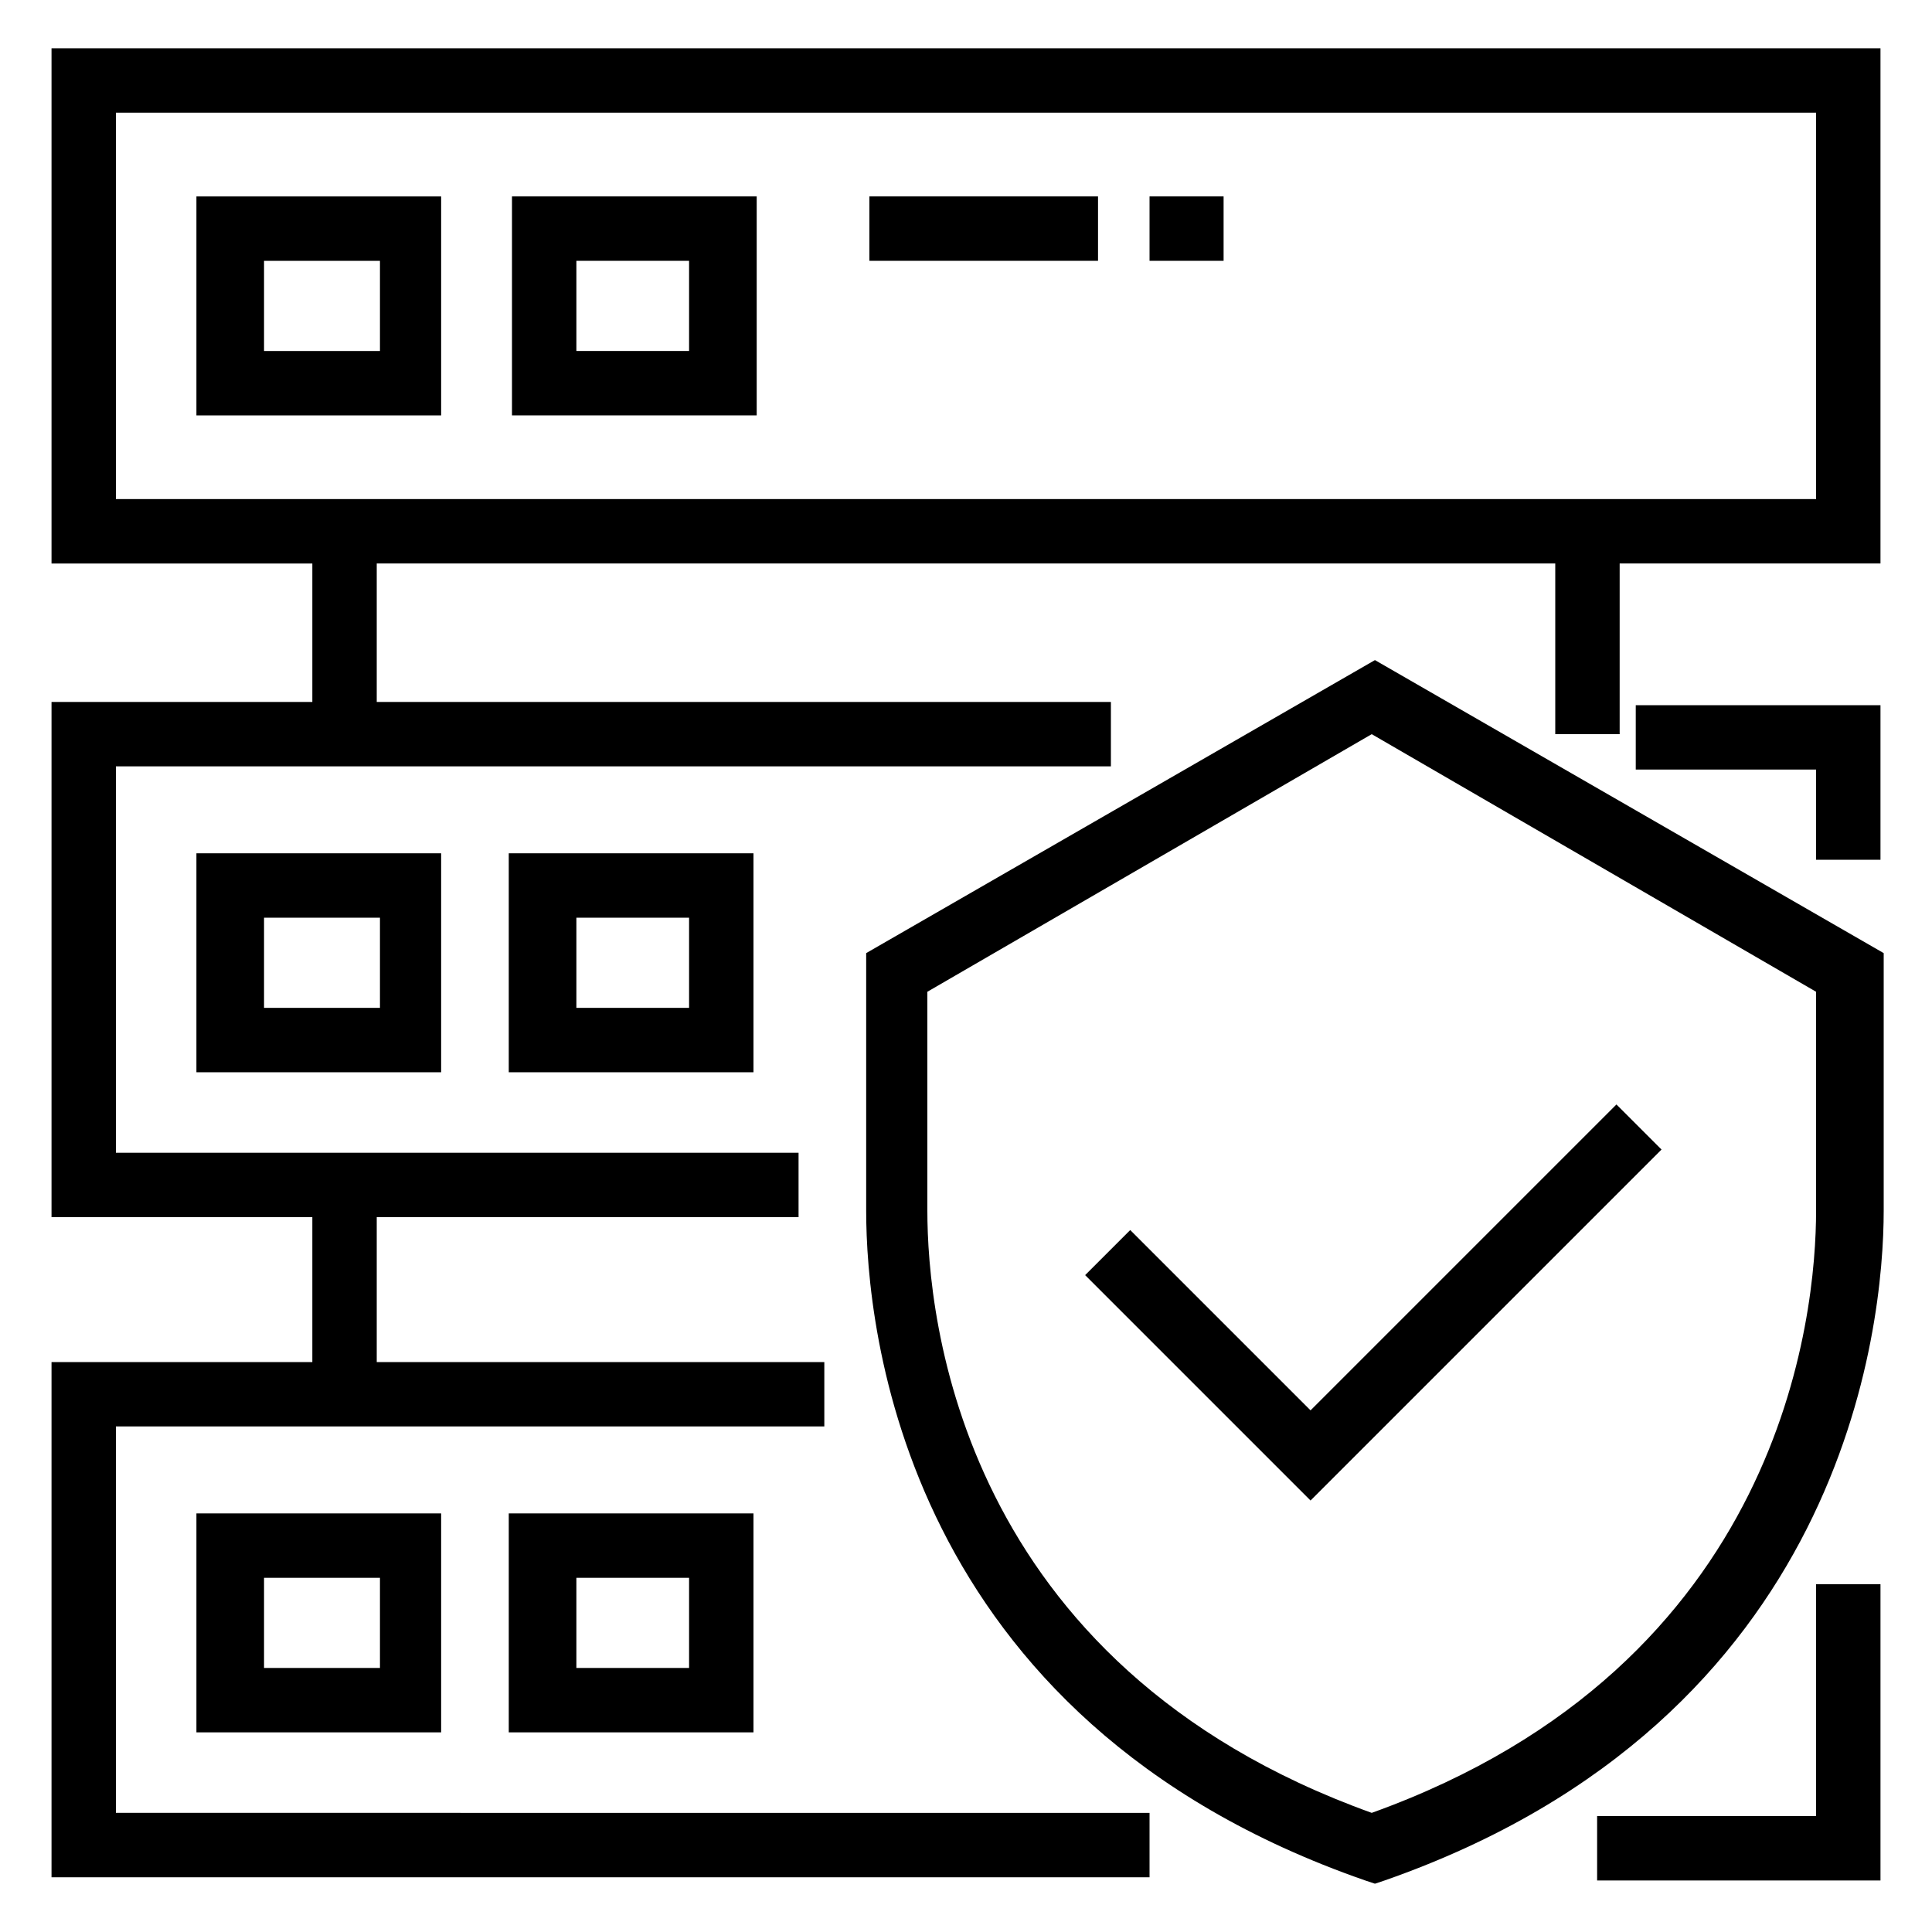
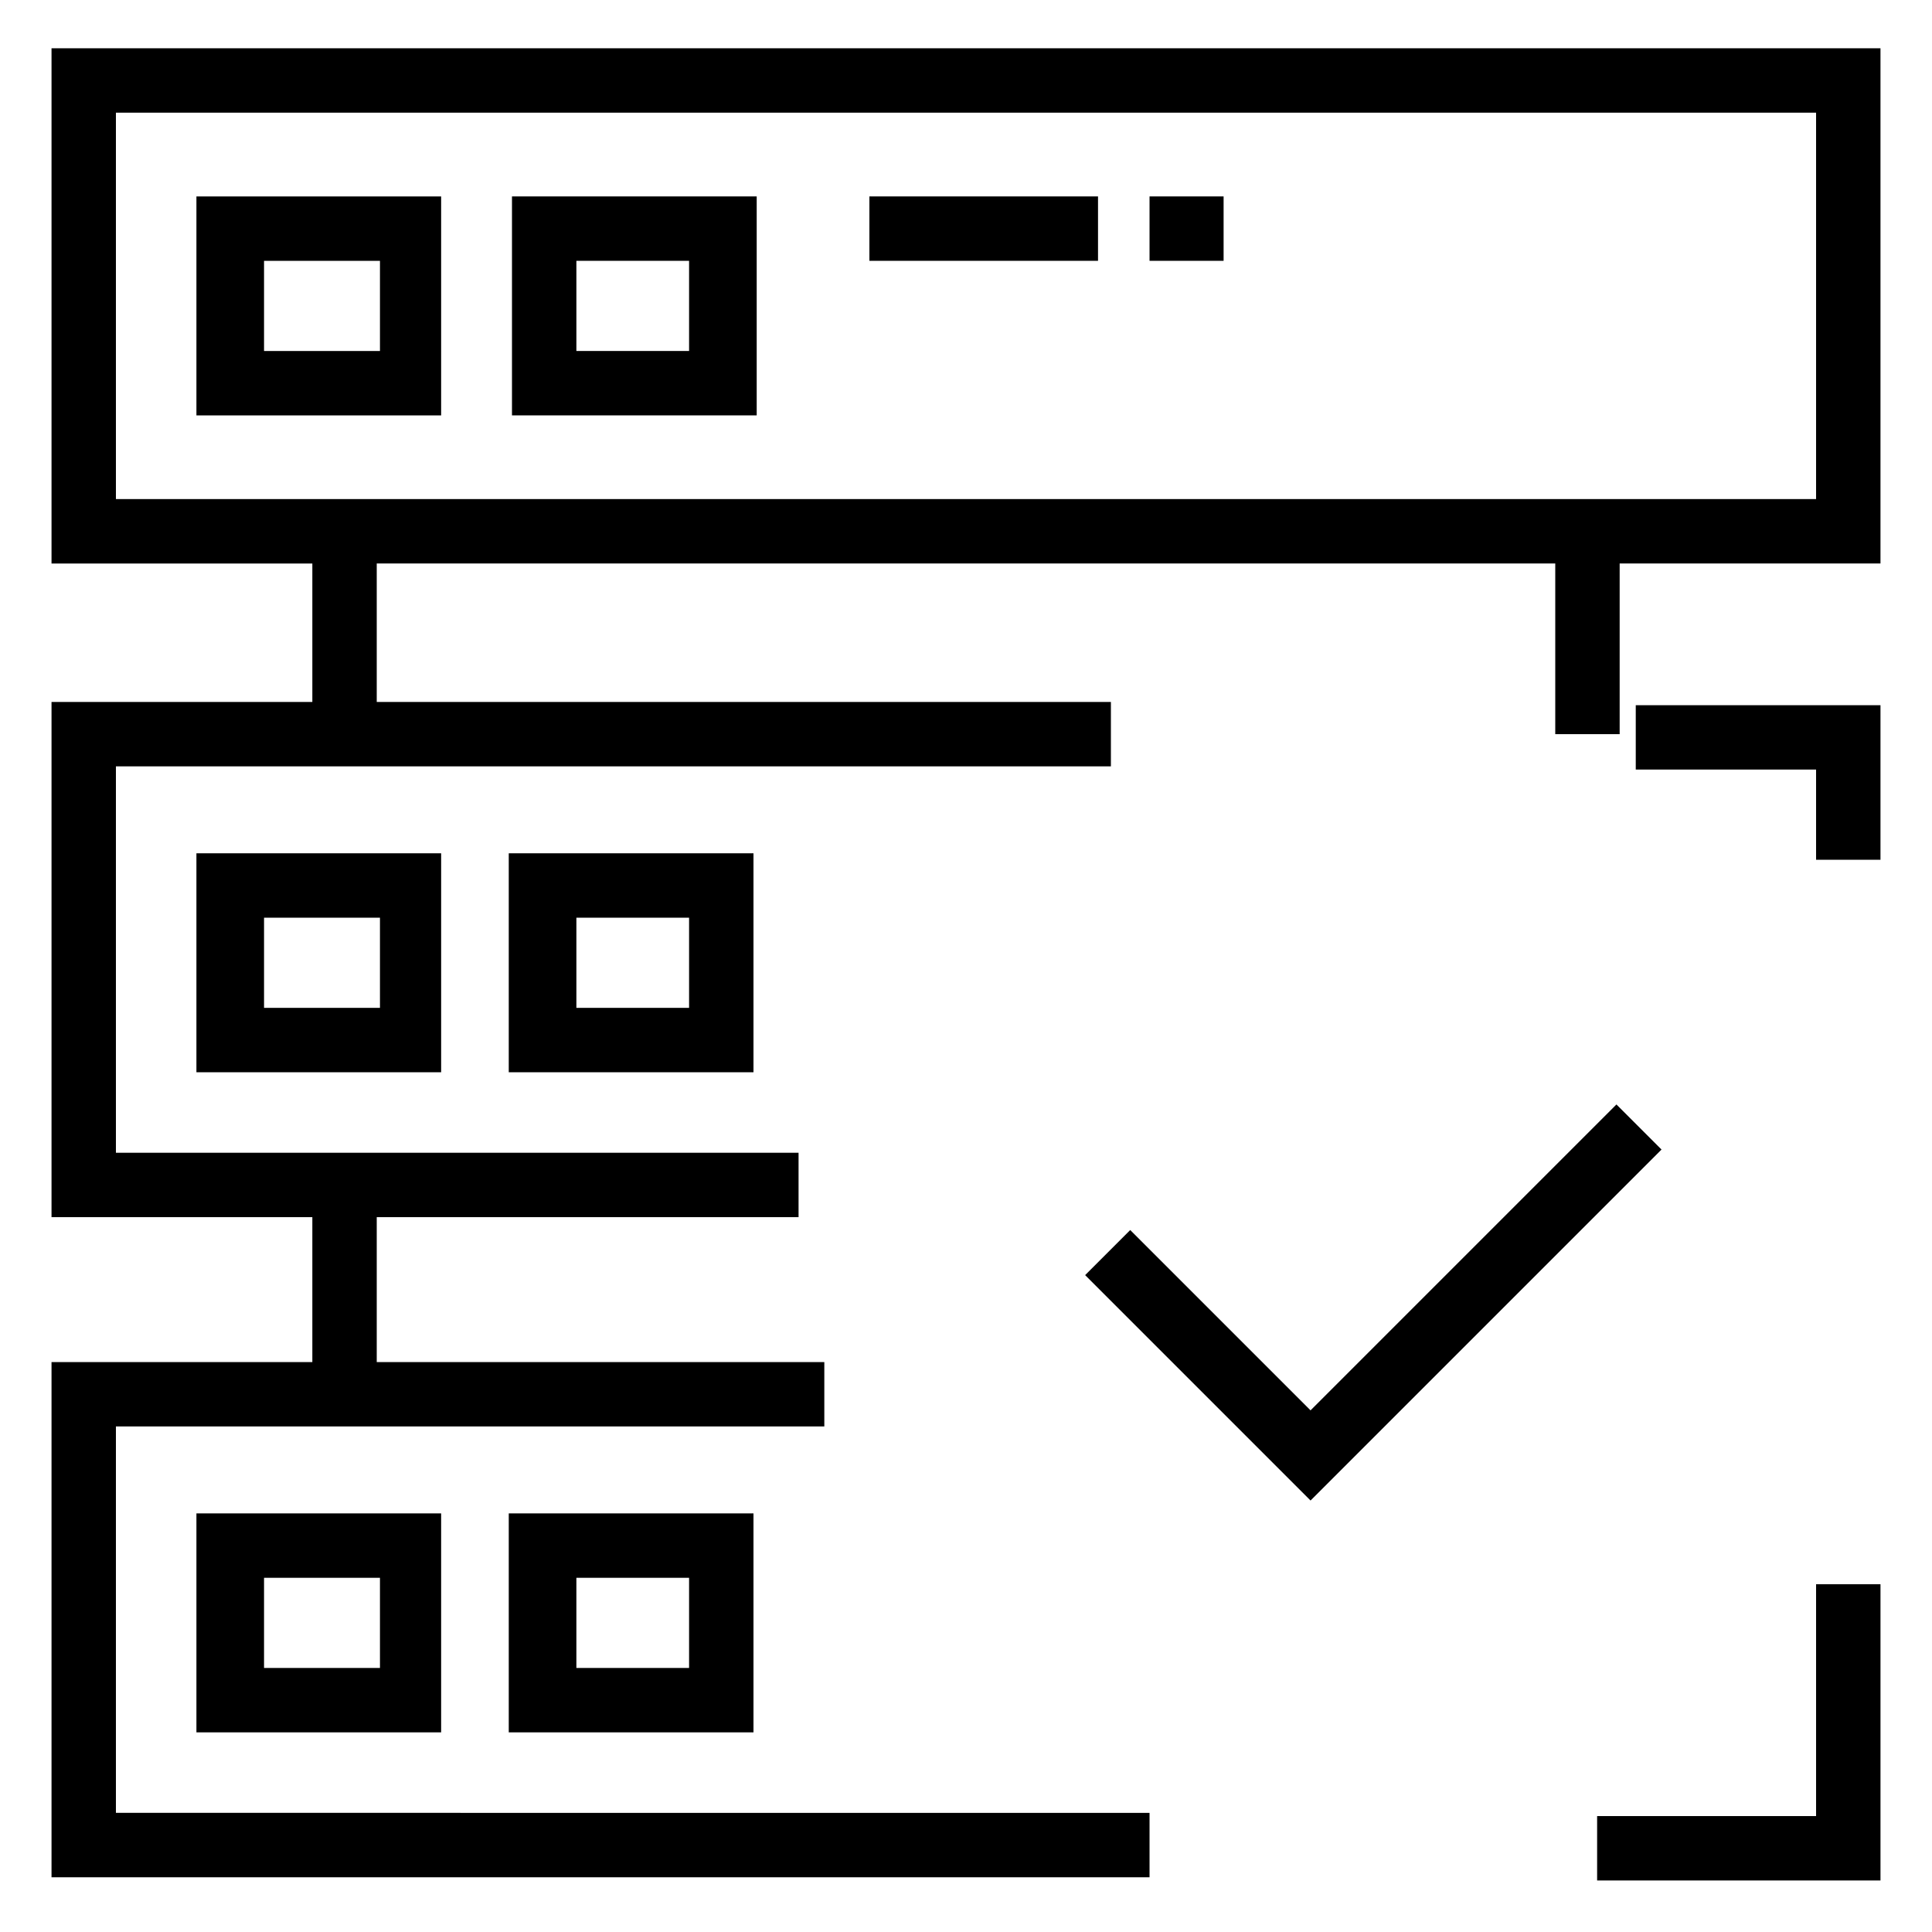
<svg xmlns="http://www.w3.org/2000/svg" version="1.1" id="Capa_1" x="0px" y="0px" width="60px" height="60px" viewBox="0 0 60 60" style="enable-background:new 0 0 60 60;" xml:space="preserve">
  <style type="text/css">
	.st0{fill:#FFFFFF;}
</style>
  <g>
    <path d="M1.6,17.5h8.1v4.3H1.6v16h8.1v4.5H1.6v16h34.1v-2H3.6v-12h22v-2H11.7v-4.5h13.1v-2H3.6v-12h30.9v-2H11.7v-4.3h36.6v5.3h2   v-5.3h8.1v-16H1.6L1.6,17.5z M3.6,3.5h52.8v12H3.6V3.5z" />
    <path d="M50.8,23.9h5.6v2.8h2v-4.8h-7.6V23.9z" />
    <path d="M6.1,12.9h7.6V6.1H6.1V12.9z M8.2,8.1h3.6v2.8H8.2V8.1z" />
    <path d="M13.7,33.3v-6.8H6.1v6.8H13.7z M8.2,28.5h3.6v2.8H8.2V28.5z" />
-     <path d="M15.9,12.9h7.6V6.1h-7.6V12.9z M17.9,8.1h3.5v2.8h-3.5V8.1z" />
+     <path d="M15.9,12.9h7.6V6.1h-7.6V12.9z M17.9,8.1h3.5v2.8h-3.5z" />
    <path d="M23.4,33.3v-6.8h-7.6v6.8H23.4z M17.9,28.5h3.5v2.8h-3.5V28.5z" />
    <path d="M27,6.1h7.1v2H27V6.1z" />
    <path d="M35.6,6.1H38v2h-2.3V6.1z" />
    <path d="M56.4,56.4h-6.8v2h8.8v-9.2h-2V56.4z" />
    <path d="M13.7,53.8V47H6.1v6.8H13.7z M8.2,49h3.6v2.8H8.2V49z" />
    <path d="M23.4,53.8V47h-7.6v6.8H23.4z M17.9,49h3.5v2.8h-3.5V49z" />
-     <path d="M26.9,29.6v8c0,3.6,1.1,15.8,15.5,20.8l0.3,0.1l0.3-0.1c14.3-5,15.5-17.2,15.5-20.8v-8l-15.8-9.1L26.9,29.6z M56.4,37.6   c0,3.2-1,14.1-13.8,18.7c-12.8-4.6-13.8-15.4-13.8-18.7v-6.8l13.8-8l13.8,8V37.6z" />
    <path d="M35.1,38.2l-1.4,1.4l7,7l10.9-10.9l-1.4-1.4l-9.5,9.5L35.1,38.2z" />
  </g>
</svg>